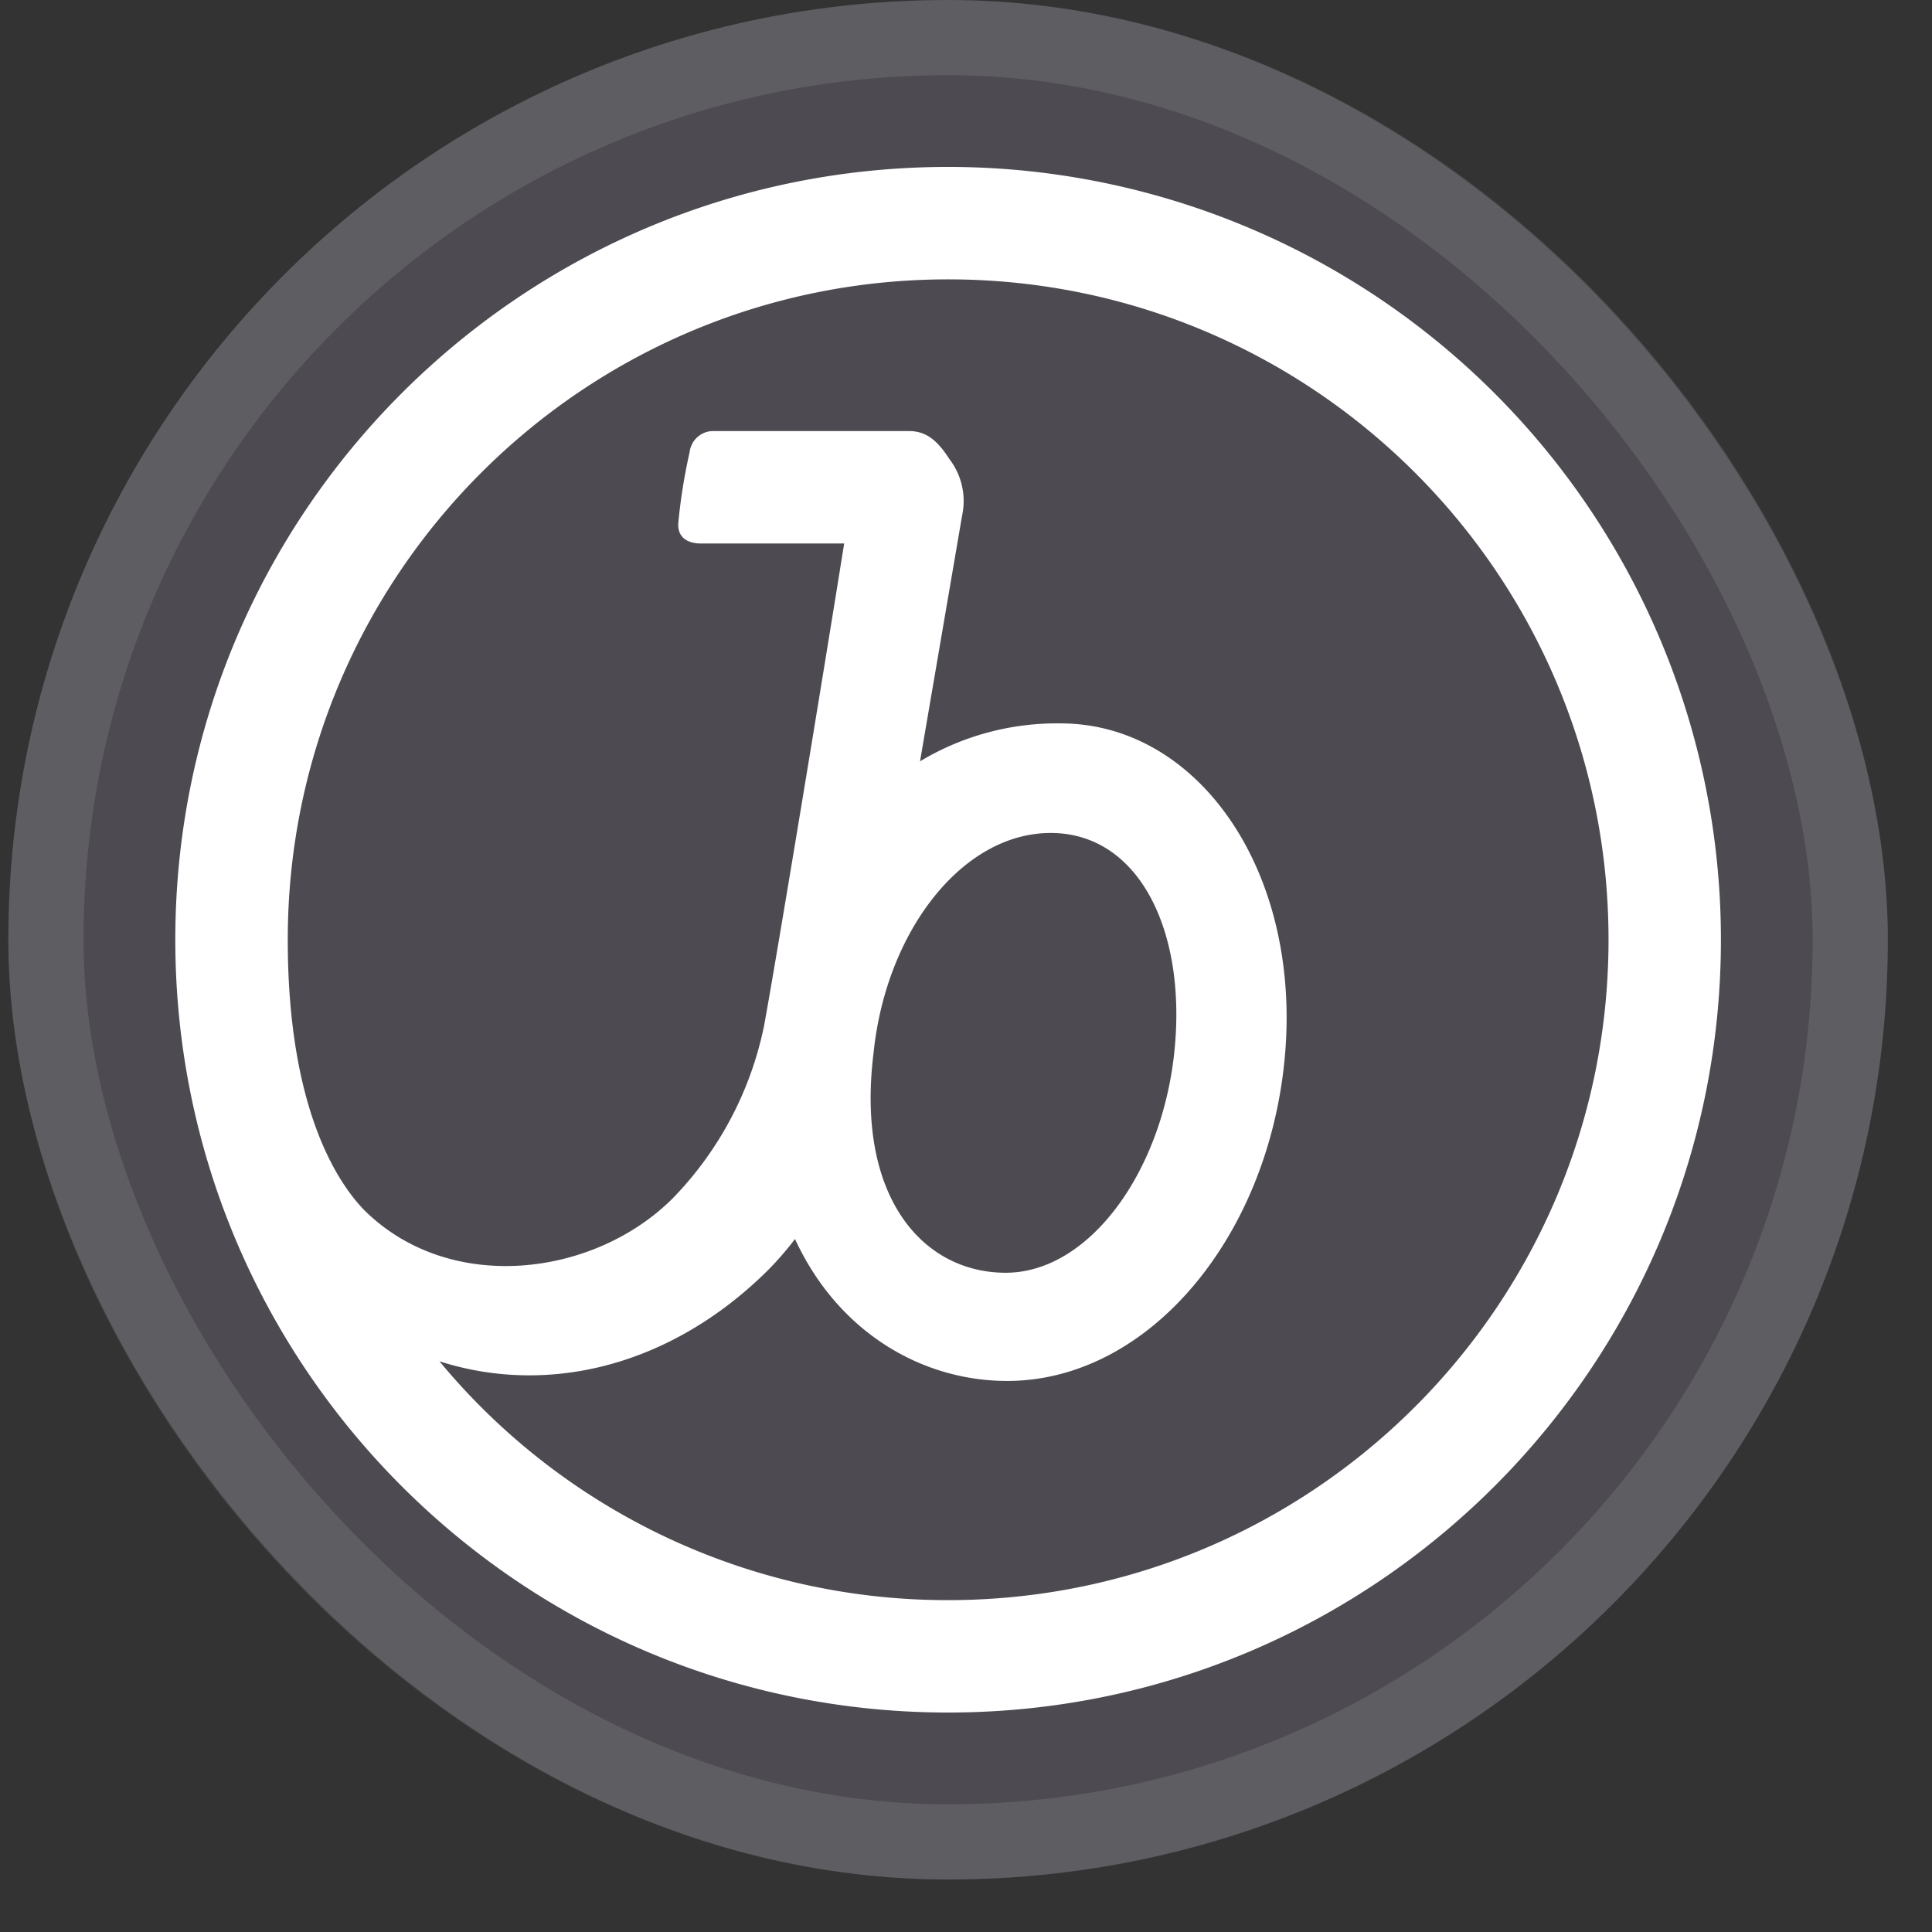
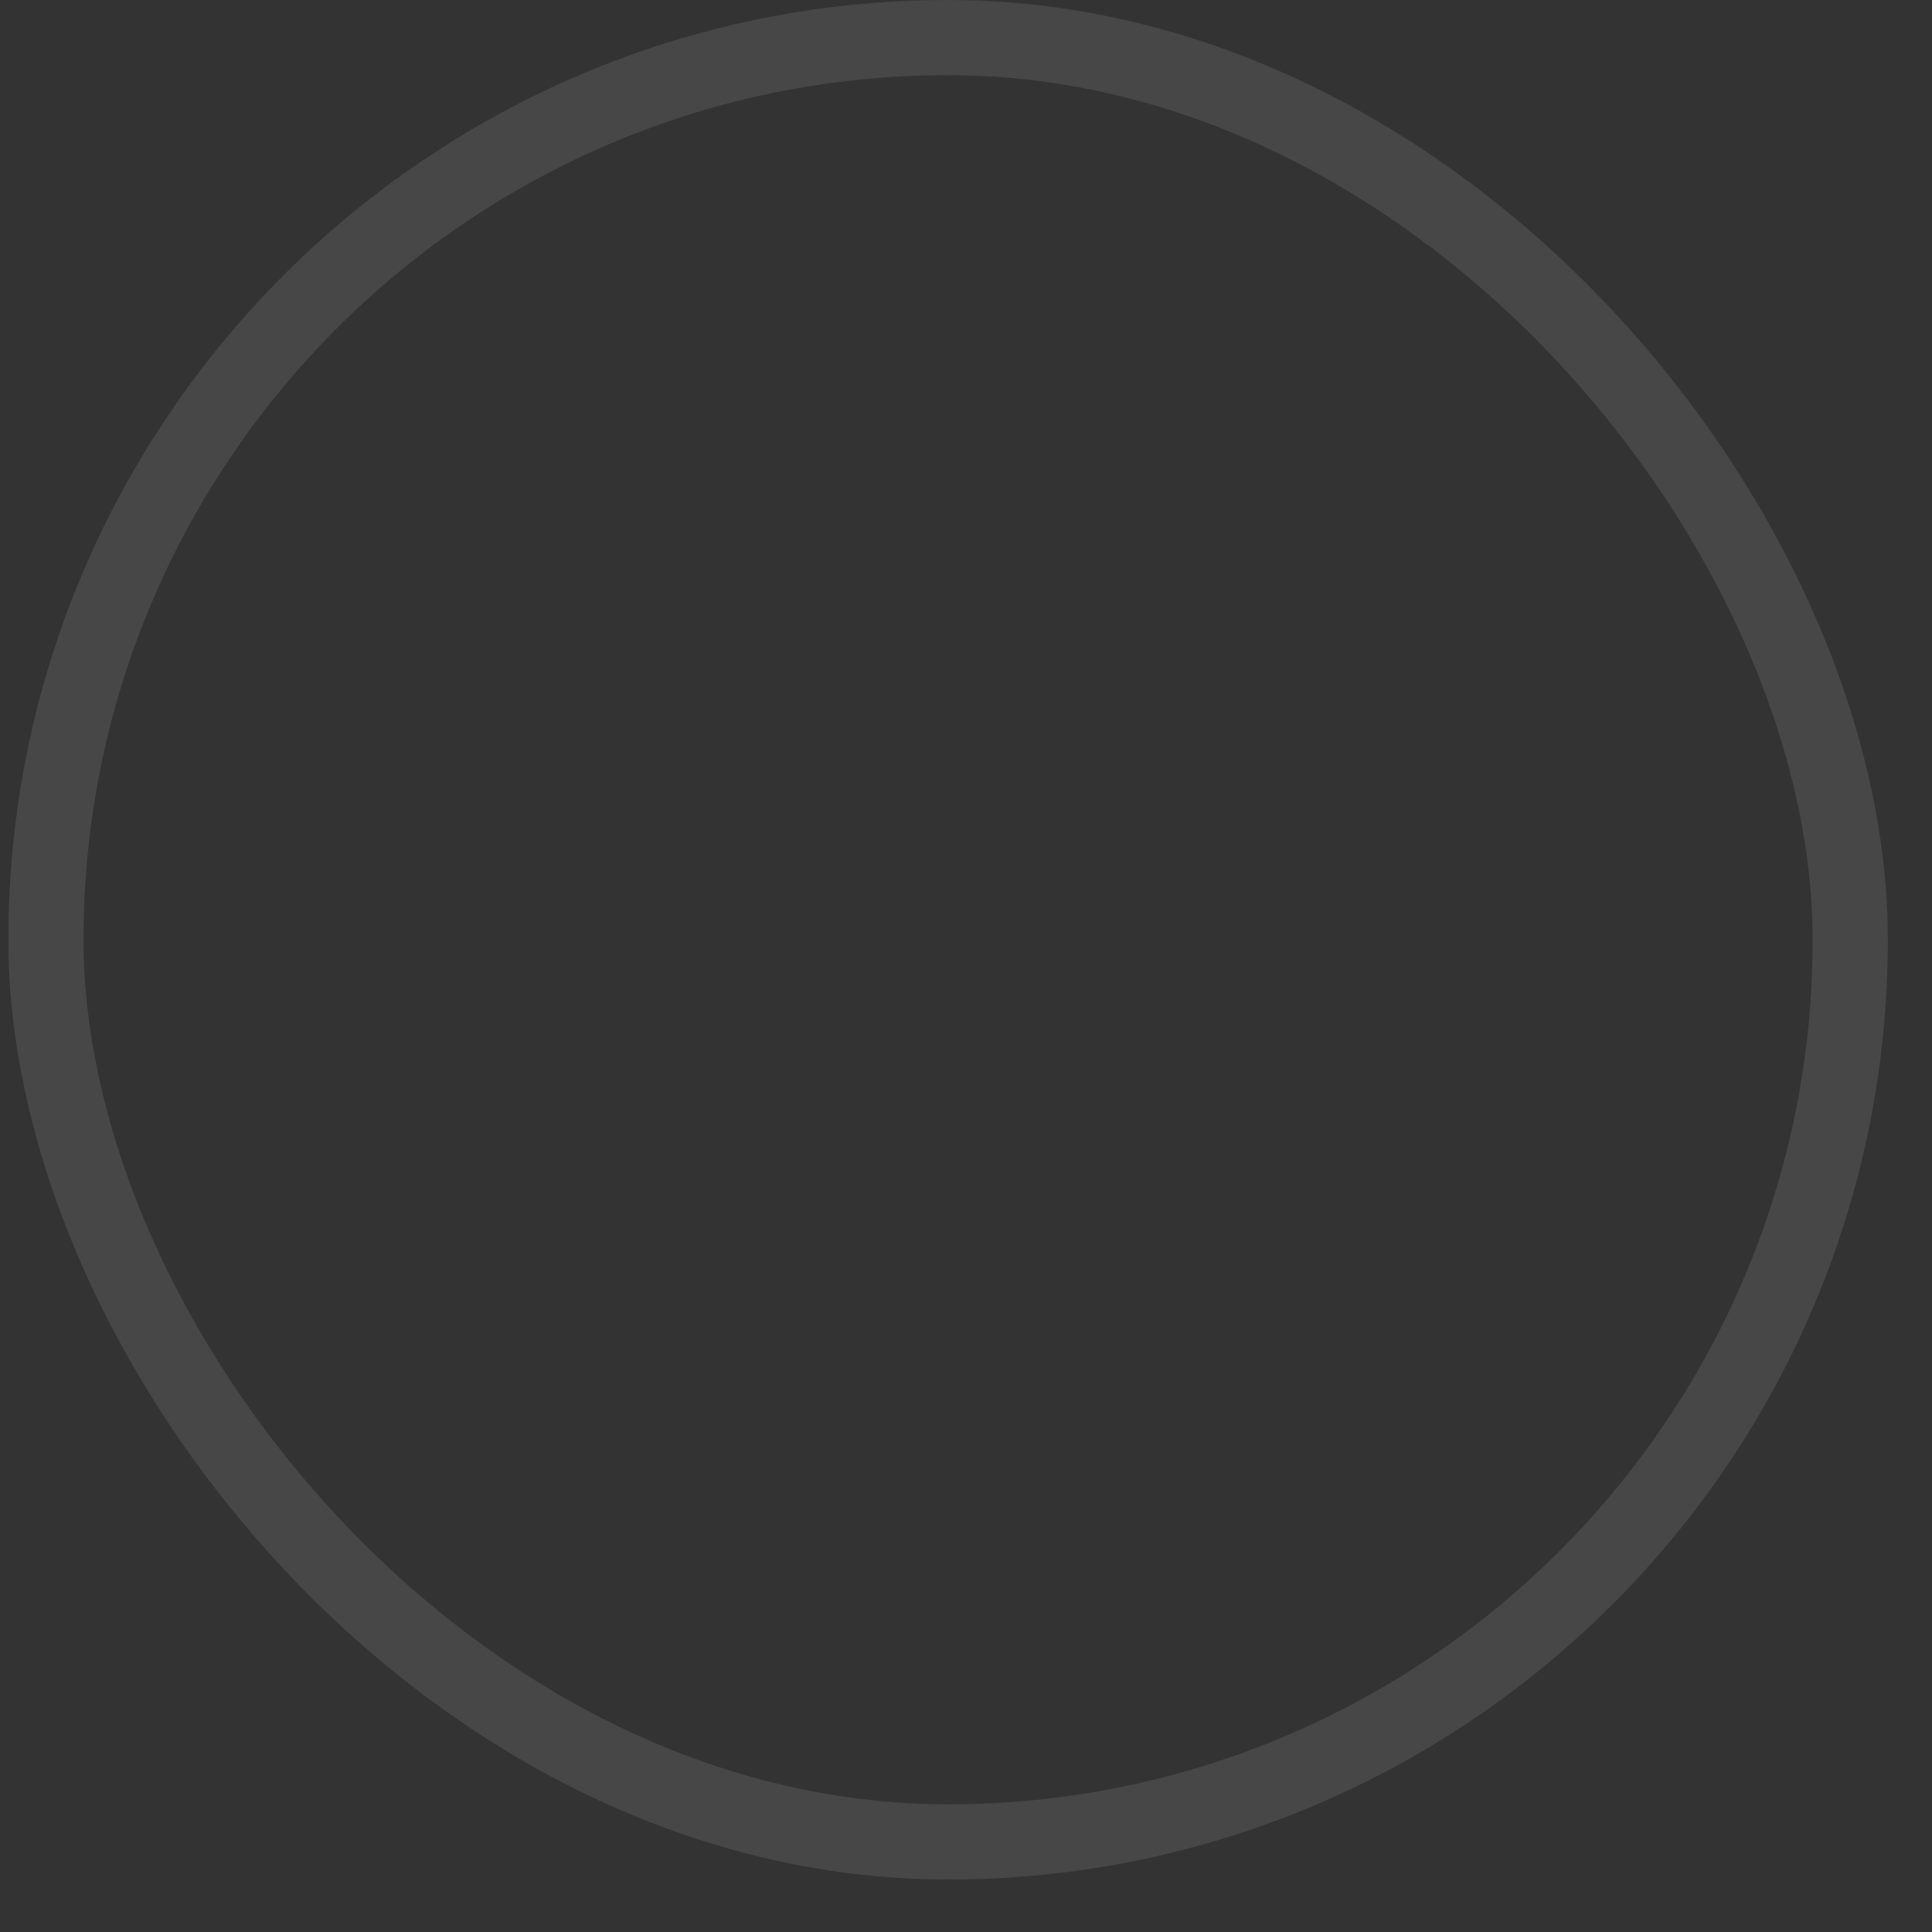
<svg xmlns="http://www.w3.org/2000/svg" width="35" height="35" fill="none">
  <rect width="100%" height="100%" fill="#333333" stroke="none" />
-   <rect width="34.049" height="34.049" x=".151" fill="#9691A5" fill-opacity=".26" rx="17.024" />
  <rect width="32.687" height="32.687" x=".832" y=".681" stroke="#fff" stroke-opacity=".1" stroke-width="1.362" rx="16.343" />
  <g clip-path="url(#a)">
-     <path fill="#fff" d="M15.827 19.06c.229-2.188 1.603-3.97 3.207-3.97 1.604 0 2.47 1.782 2.24 3.97-.23 2.19-1.553 3.997-3.055 3.997-1.501 0-2.723-1.374-2.392-3.996Zm1.349 9.928a11.939 11.939 0 0 1-9.215-4.327c1.986.636 4.2.076 5.931-1.63.183-.183.353-.378.51-.585.788 1.706 2.316 2.571 3.843 2.571 2.596 0 4.785-2.673 5.04-5.982.254-3.309-1.604-5.93-4.073-5.93a4.81 4.81 0 0 0-2.545.687l.763-4.455a1.247 1.247 0 0 0-.229-1.018c-.229-.356-.433-.51-.738-.51H12.9a.433.433 0 0 0-.407.383c-.095.42-.163.844-.204 1.272-.025.28.179.382.408.382h2.596c-.407 2.546-1.222 7.484-1.45 8.731a6.287 6.287 0 0 1-1.655 3.131c-1.426 1.426-4.048 1.756-5.6.204-.535-.56-1.375-1.935-1.375-4.888 0-6.607 5.356-11.963 11.964-11.963 6.607 0 11.963 5.356 11.963 11.963 0 6.608-5.356 11.964-11.963 11.964Zm0-25.964c-7.732 0-14 6.268-14 14s6.268 14 14 14 14-6.268 14-14a14 14 0 0 0-14-14Z" />
+     <path fill="#fff" d="M15.827 19.06c.229-2.188 1.603-3.97 3.207-3.97 1.604 0 2.47 1.782 2.24 3.97-.23 2.19-1.553 3.997-3.055 3.997-1.501 0-2.723-1.374-2.392-3.996Zm1.349 9.928a11.939 11.939 0 0 1-9.215-4.327c1.986.636 4.2.076 5.931-1.63.183-.183.353-.378.51-.585.788 1.706 2.316 2.571 3.843 2.571 2.596 0 4.785-2.673 5.04-5.982.254-3.309-1.604-5.93-4.073-5.93a4.81 4.81 0 0 0-2.545.687l.763-4.455a1.247 1.247 0 0 0-.229-1.018H12.9a.433.433 0 0 0-.407.383c-.095.42-.163.844-.204 1.272-.025.28.179.382.408.382h2.596c-.407 2.546-1.222 7.484-1.45 8.731a6.287 6.287 0 0 1-1.655 3.131c-1.426 1.426-4.048 1.756-5.6.204-.535-.56-1.375-1.935-1.375-4.888 0-6.607 5.356-11.963 11.964-11.963 6.607 0 11.963 5.356 11.963 11.963 0 6.608-5.356 11.964-11.963 11.964Zm0-25.964c-7.732 0-14 6.268-14 14s6.268 14 14 14 14-6.268 14-14a14 14 0 0 0-14-14Z" />
  </g>
  <defs>
    <clipPath id="a">
-       <path fill="#fff" d="M3.176 3.024h28v28h-28z" />
-     </clipPath>
+       </clipPath>
  </defs>
</svg>